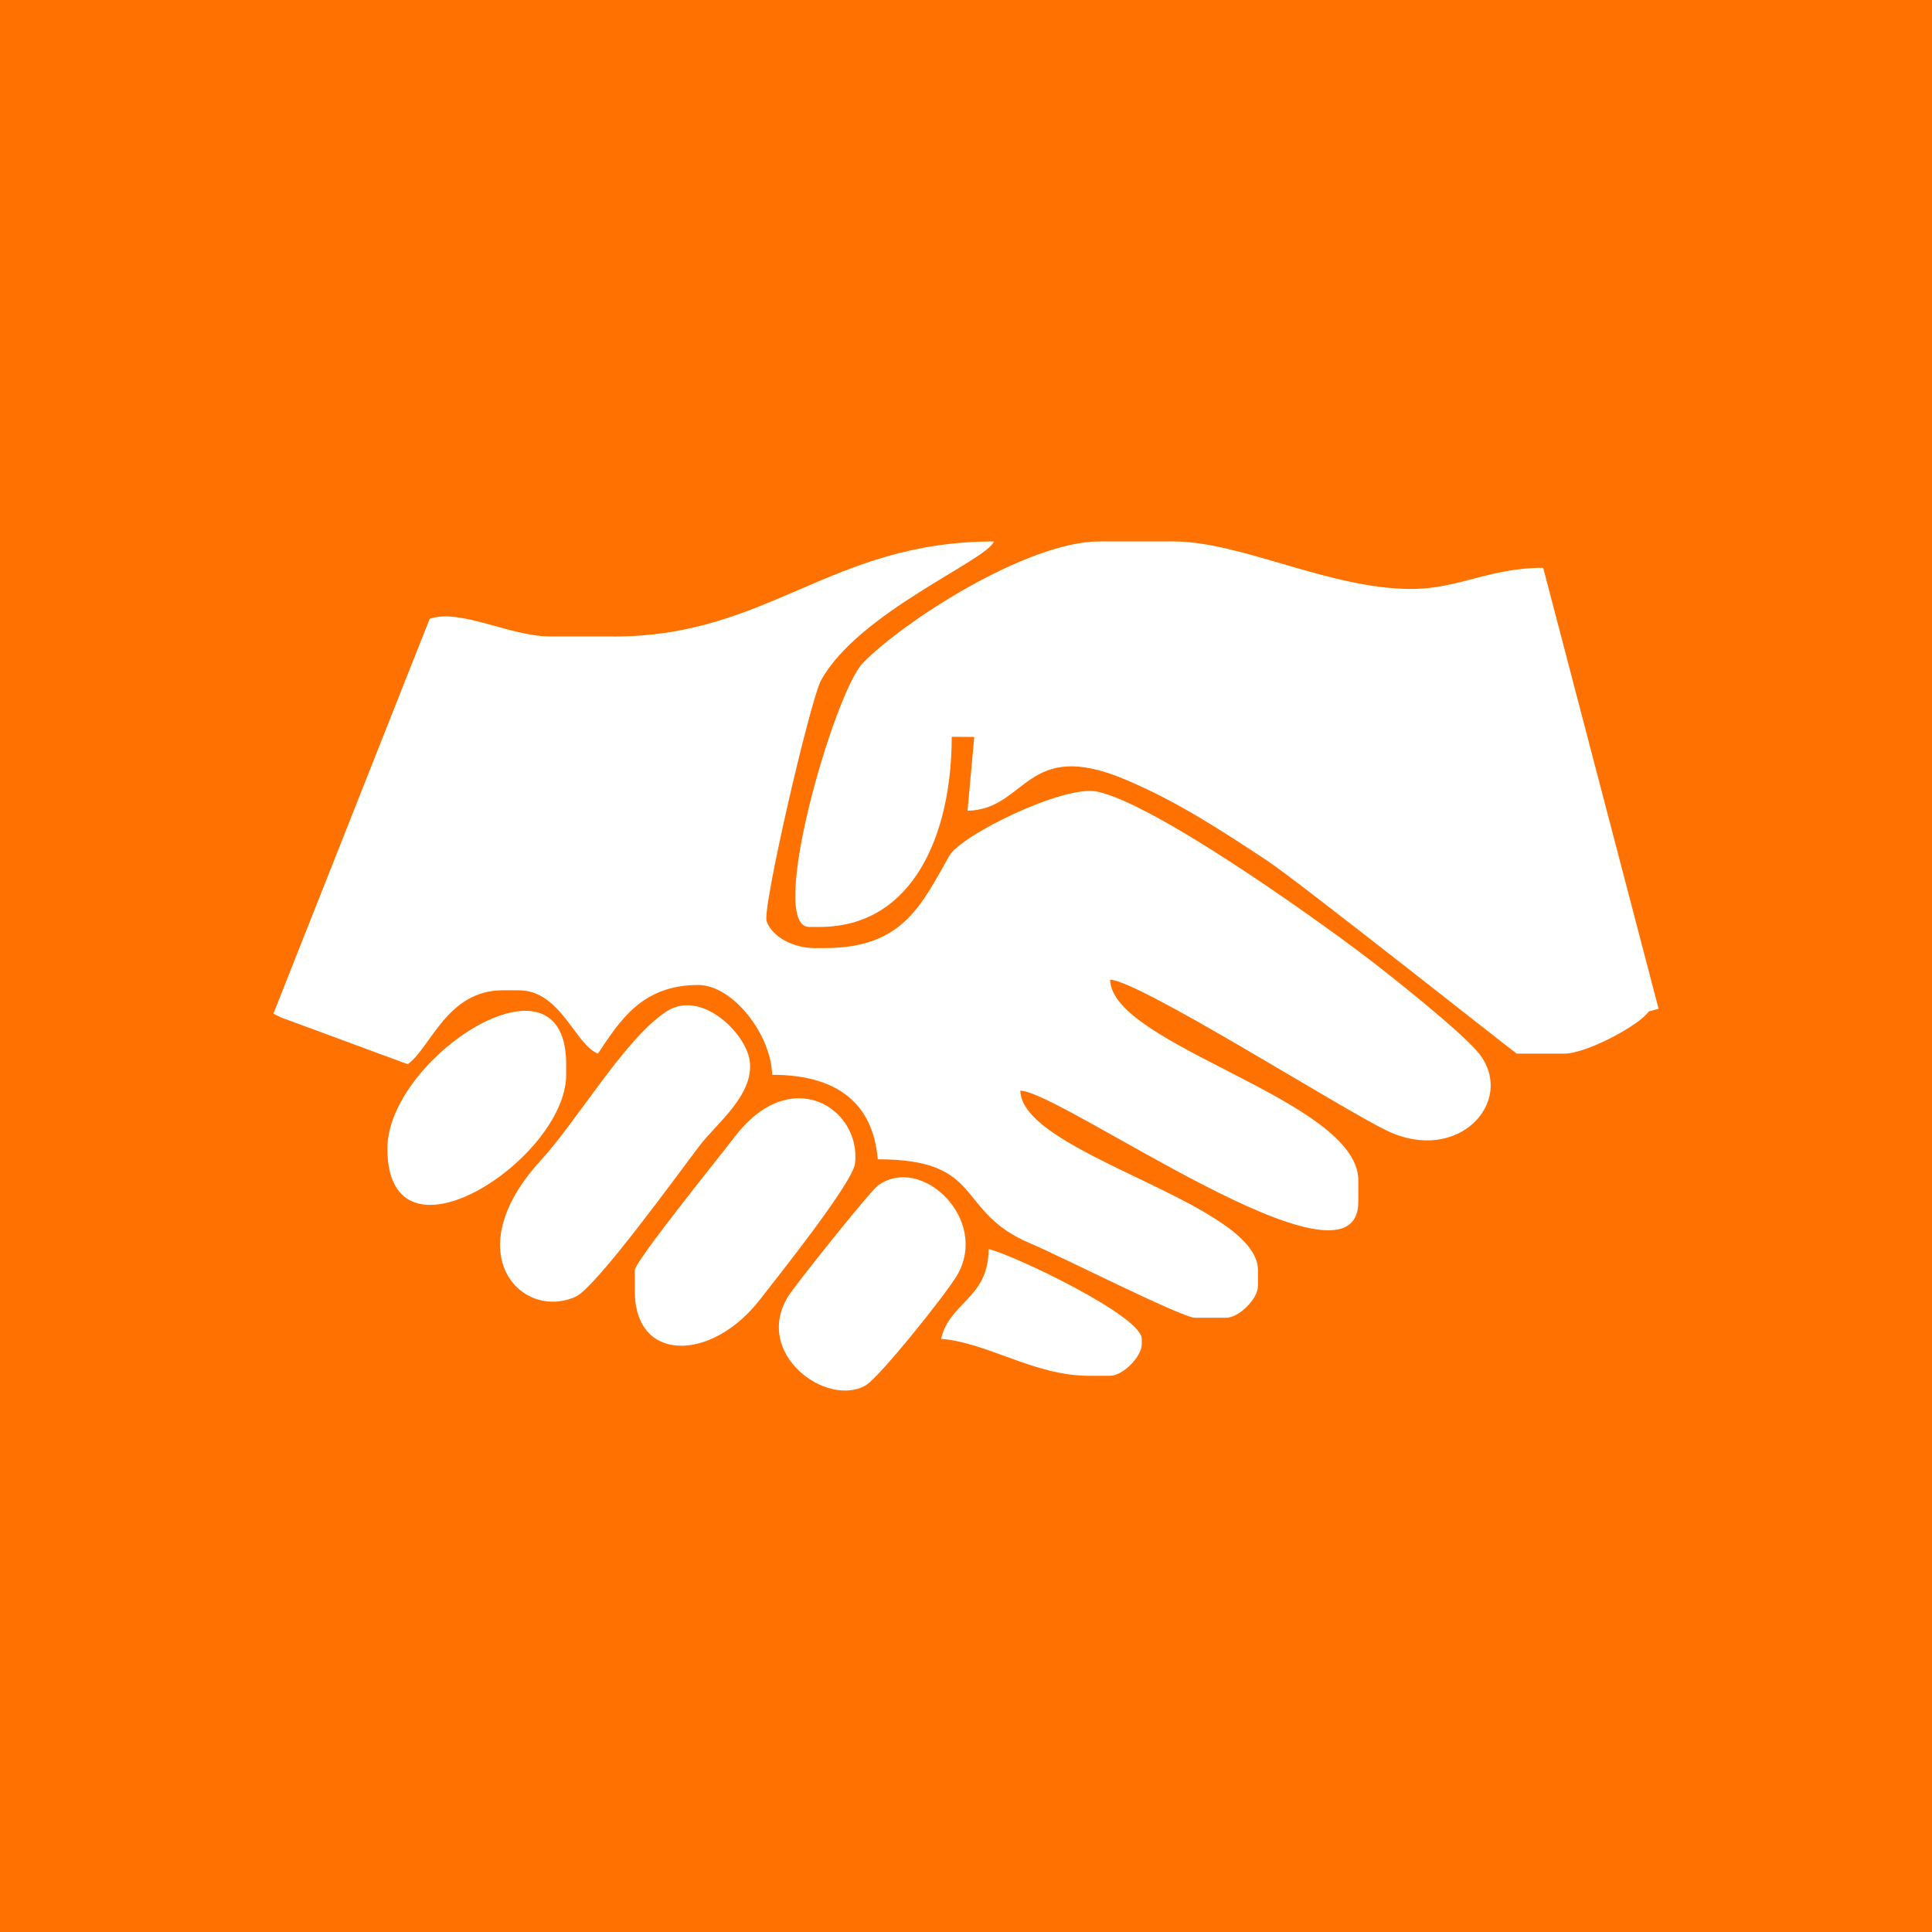
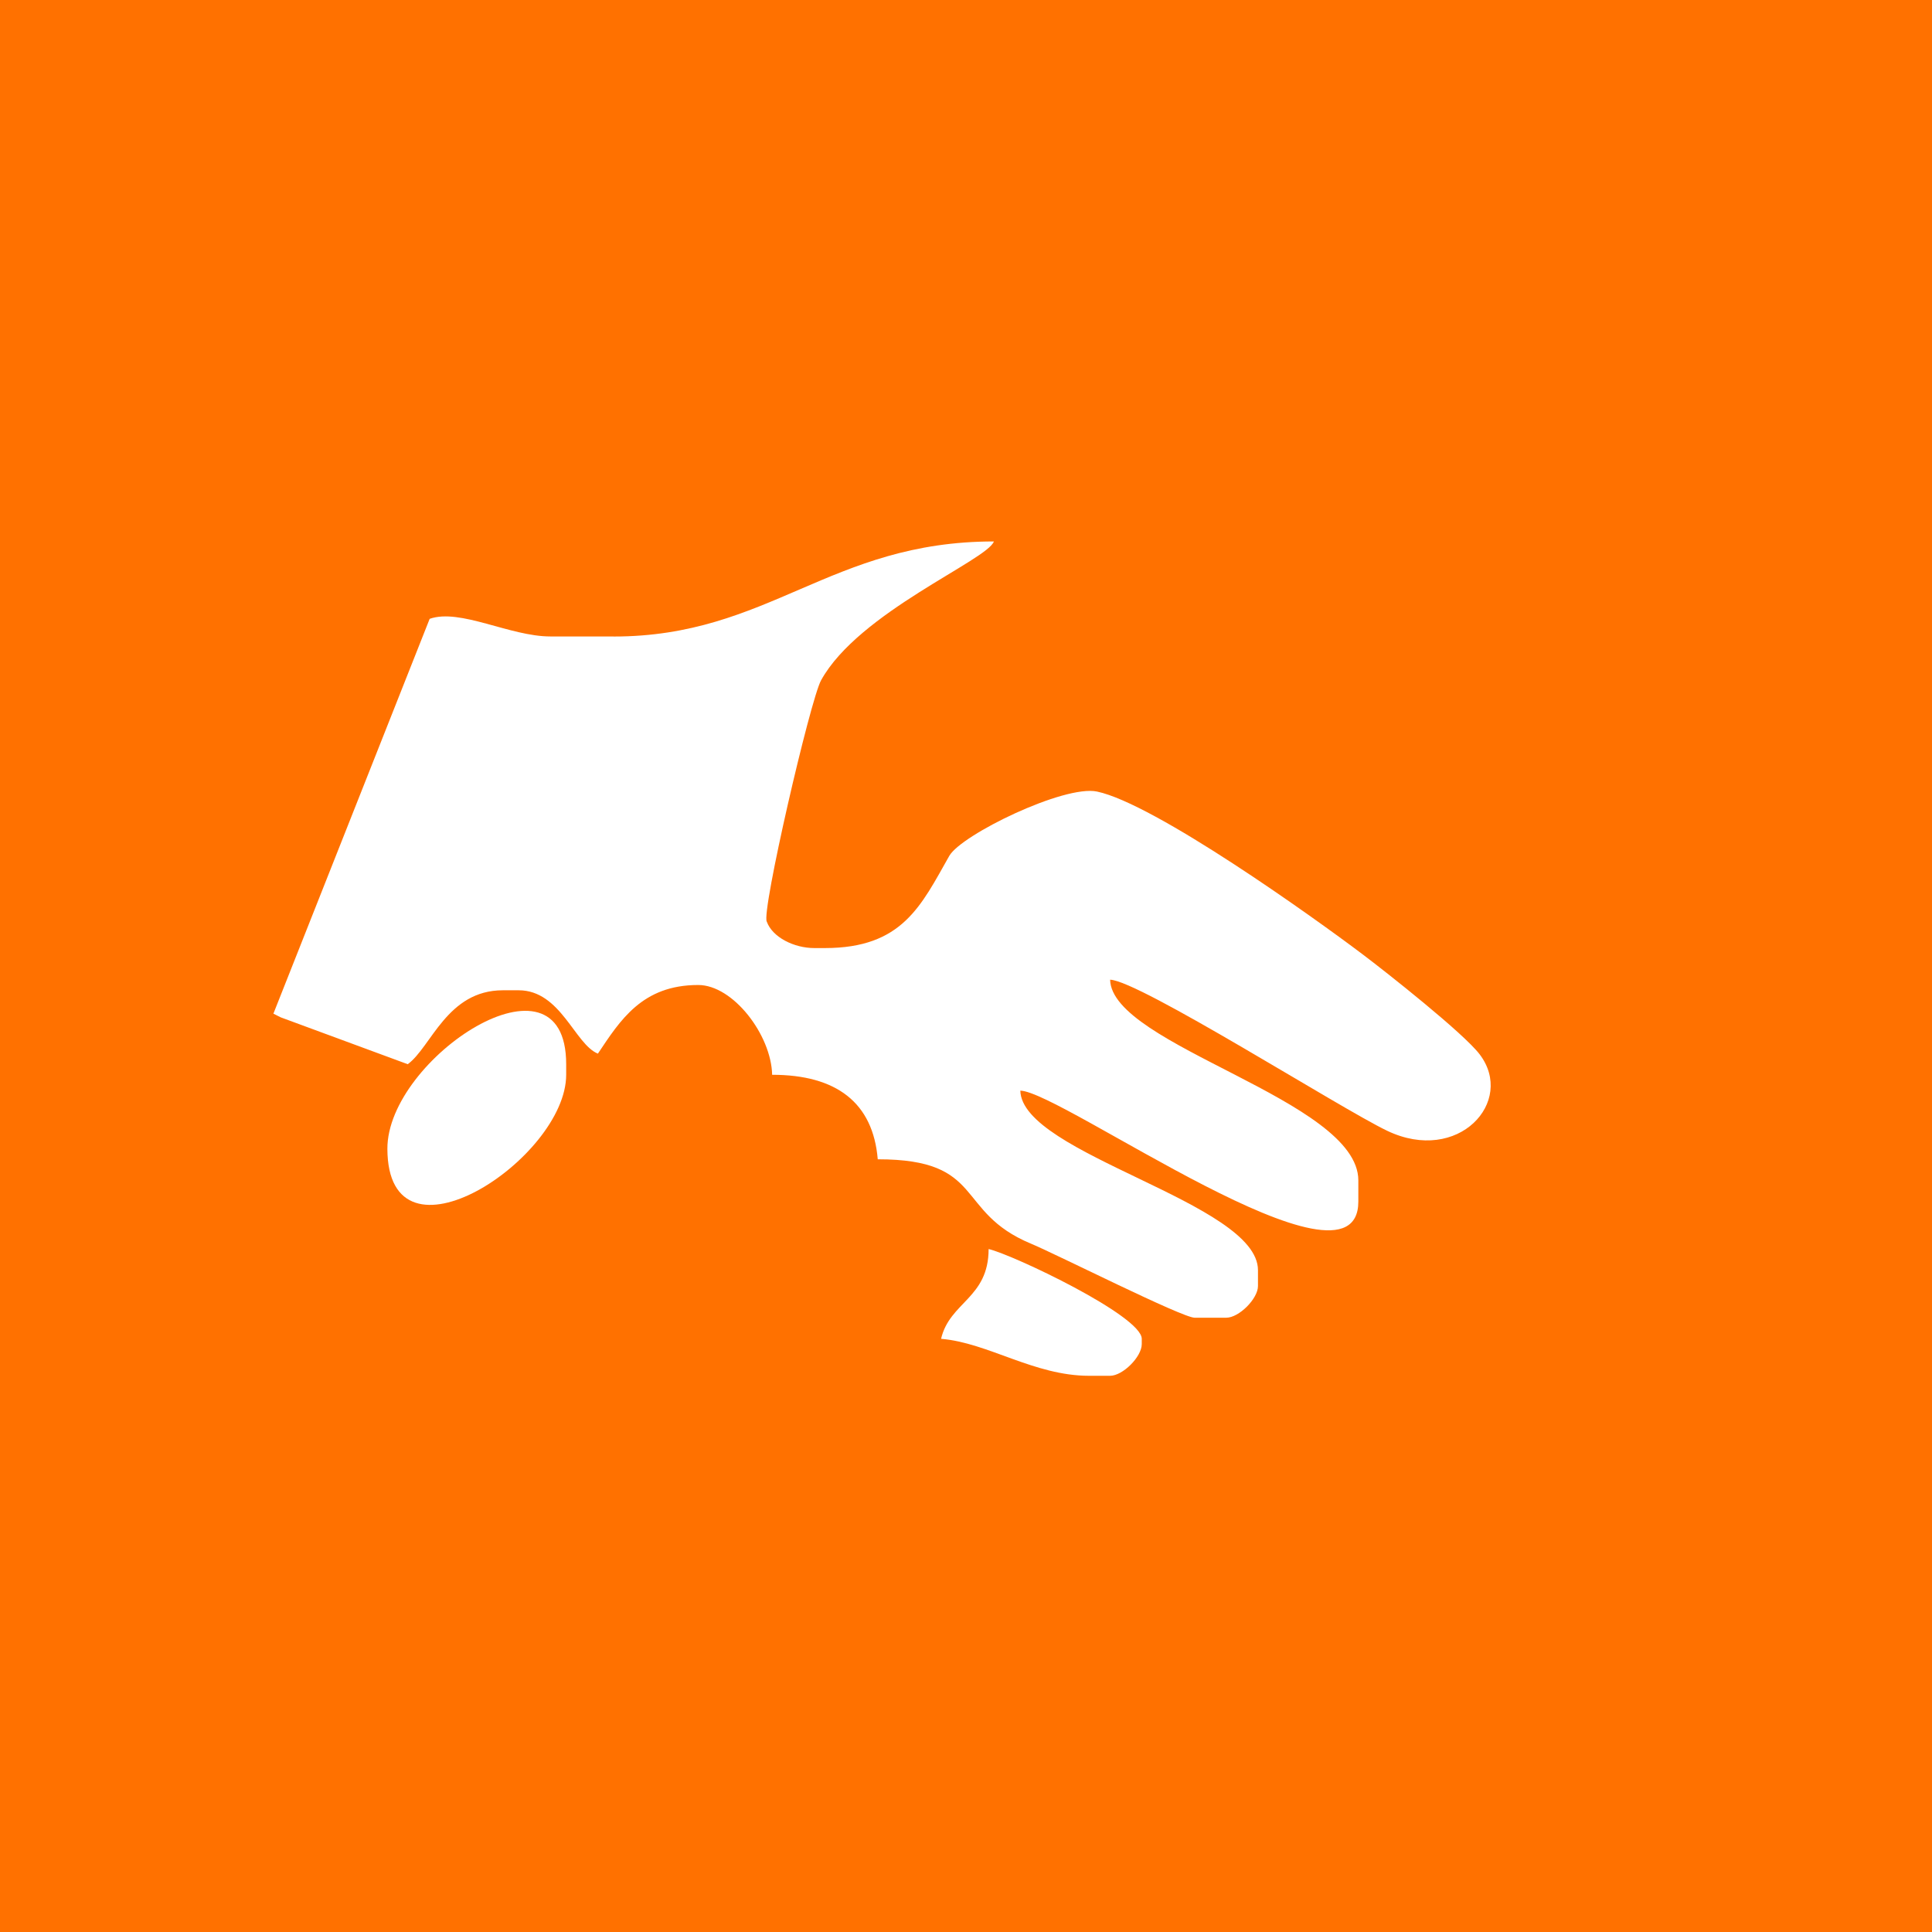
<svg xmlns="http://www.w3.org/2000/svg" xml:space="preserve" width="39.687mm" height="39.687mm" style="shape-rendering:geometricPrecision; text-rendering:geometricPrecision; image-rendering:optimizeQuality; fill-rule:evenodd; clip-rule:evenodd" viewBox="0 0 54.461 54.461">
  <defs>
    <style type="text/css">
   
    .fil0 {fill:#FF7100}
    .fil1 {fill:white}
   
  </style>
  </defs>
  <g id="Warstwa_x0020_1">
    <polygon class="fil0" points="0,0 0,54.461 54.461,54.461 54.461,0 " />
    <g id="_182755904">
-       <path id="_182262552" class="fil1" d="M22.808 26.129l0.298 0c2.633,0 3.722,-2.607 3.722,-5.359l0.635 0.003 -0.189 2.081c1.679,-0.037 1.634,-2.067 4.447,-0.88 1.473,0.622 2.673,1.415 3.982,2.275 0.862,0.566 7.026,5.452 7.053,5.452l1.34 0c0.621,0 2.12,-0.8 2.382,-1.191l0.276 -0.073 -3.253 -12.431c-1.531,0 -2.37,0.596 -3.722,0.596 -2.297,0 -4.805,-1.34 -6.699,-1.34l-2.084 0c-2.052,0 -5.572,2.28 -6.683,3.44 -0.796,0.832 -2.714,7.427 -1.505,7.427z" />
      <path id="_182263584" class="fil1" d="M15.96 30.297l0 -0.298c0,-3.481 -5.048,-0.174 -5.04,2.386 0.011,3.583 5.04,0.276 5.04,-2.088z" />
      <path id="_182263512" class="fil1" d="M17.3 17.941l-1.786 0c-1.143,0 -2.543,-0.798 -3.402,-0.497l-4.405 11.13 0.207 0.104 3.58 1.321c0.663,-0.486 1.11,-2.084 2.68,-2.084l0.447 0c1.186,0 1.582,1.524 2.233,1.786 0.629,-0.94 1.247,-1.935 2.828,-1.935 0.983,0 2.059,1.408 2.084,2.531 1.81,0 2.844,0.784 2.977,2.382 3.051,0 2.157,1.481 4.32,2.379 0.715,0.297 4.261,2.087 4.612,2.087l0.893 0c0.358,0 0.893,-0.535 0.893,-0.893l0 -0.447c0,-1.902 -6.659,-3.266 -6.699,-5.061 1.164,0.026 9.528,6.079 9.528,3.126l0 -0.596c0,-2.267 -6.955,-3.795 -6.997,-5.657 0.811,0.018 6.495,3.63 7.809,4.258 2.007,0.959 3.619,-0.823 2.609,-2.153 -0.452,-0.596 -2.632,-2.317 -3.301,-2.821 -1.403,-1.06 -5.865,-4.248 -7.487,-4.588 -0.926,-0.195 -3.826,1.218 -4.164,1.814 -0.797,1.406 -1.323,2.598 -3.506,2.598l-0.298 0c-0.574,0 -1.181,-0.305 -1.34,-0.744 -0.163,-0.258 1.227,-6.258 1.531,-6.806 1.06,-1.917 4.679,-3.381 4.871,-3.912 -4.614,0 -6.338,2.68 -10.719,2.68z" />
-       <path id="_182263320" class="fil1" d="M18.788 28.511c-1.169,0.762 -2.503,3.064 -3.543,4.198 -2.39,2.607 -0.547,4.53 0.981,3.844 0.576,-0.258 2.921,-3.508 3.505,-4.271 0.472,-0.617 1.533,-1.423 1.403,-2.378 -0.106,-0.779 -1.369,-2.029 -2.345,-1.393z" />
      <path id="_182227800" class="fil1" d="M26.529 37.74c1.322,0.11 2.624,1.042 4.168,1.042l0.595 0c0.359,0 0.893,-0.535 0.893,-0.893l0 -0.149c0,-0.647 -3.626,-2.37 -4.317,-2.531 0,1.388 -1.097,1.488 -1.34,2.531z" />
-       <path id="_182227848" class="fil1" d="M17.895 35.805l0 0.595c0,2.026 2.164,1.985 3.519,0.244 0.507,-0.652 2.628,-3.308 2.689,-3.848 0.175,-1.561 -1.821,-2.834 -3.403,-0.737 -0.304,0.404 -2.805,3.493 -2.805,3.745z" />
-       <path id="_182227872" class="fil1" d="M24.743 33.423c-0.222,0.165 -2.345,2.818 -2.537,3.138 -0.966,1.605 1.088,3.114 2.189,2.496 0.385,-0.216 2.292,-2.601 2.588,-3.114 0.917,-1.586 -1.031,-3.42 -2.24,-2.52z" />
    </g>
  </g>
</svg>